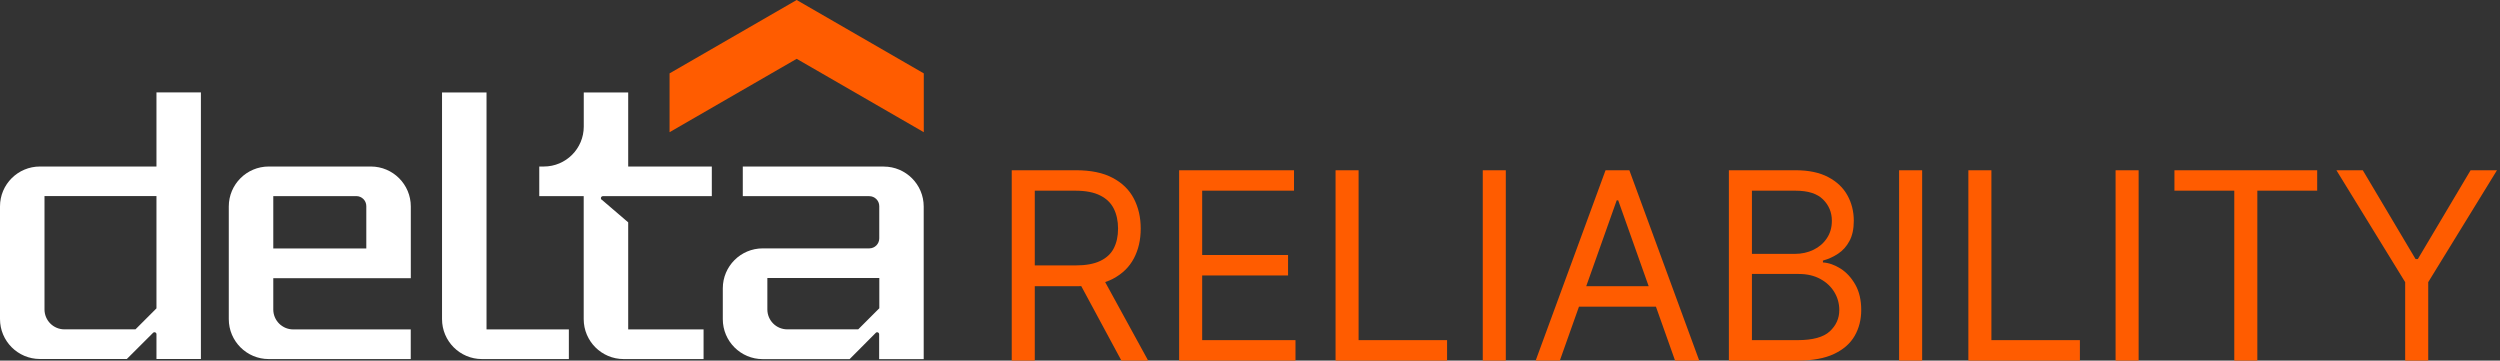
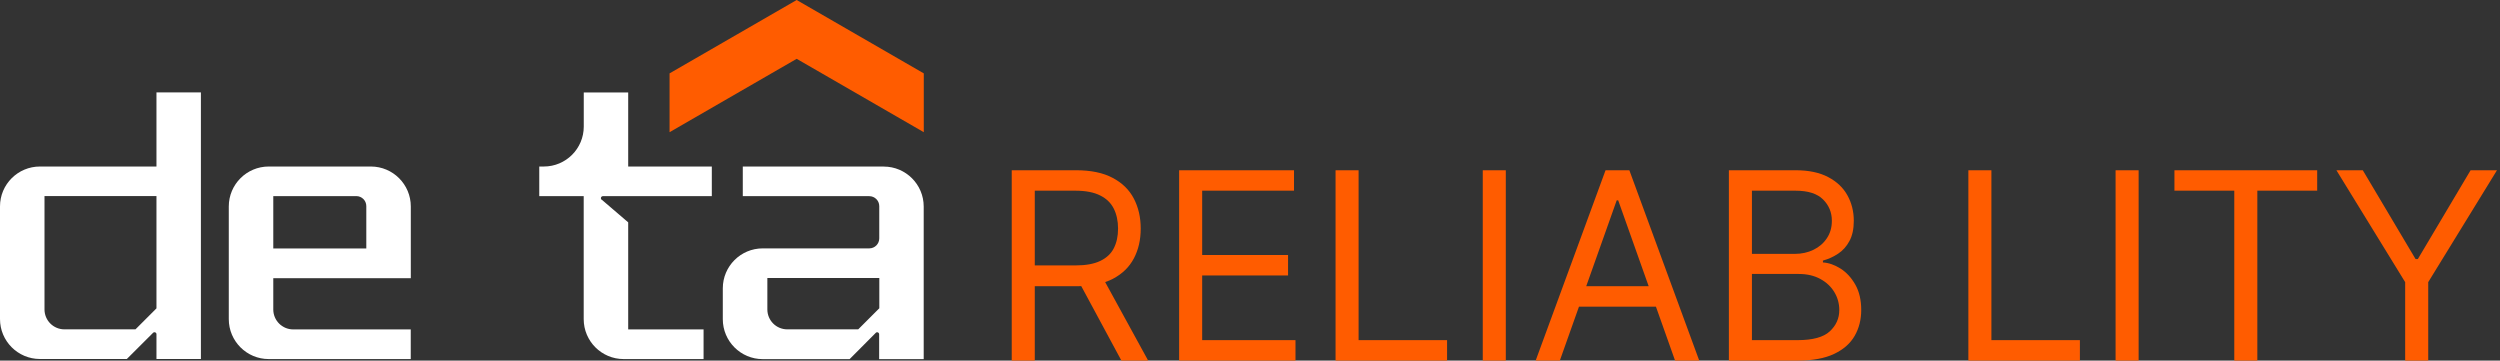
<svg xmlns="http://www.w3.org/2000/svg" width="208" height="30" viewBox="0 0 208 30" fill="none">
  <rect x="0" y="0" width="208" height="30" fill="#333333" stroke="none" />
  <path d="M84.176 30V14.164H89.527C90.764 14.164 91.779 14.375 92.573 14.798C93.367 15.216 93.955 15.79 94.336 16.523C94.718 17.255 94.908 18.087 94.908 19.02C94.908 19.953 94.718 20.78 94.336 21.502C93.955 22.224 93.37 22.791 92.581 23.203C91.792 23.61 90.784 23.814 89.558 23.814H85.227V22.082H89.496C90.341 22.082 91.022 21.958 91.537 21.711C92.058 21.463 92.434 21.113 92.666 20.659C92.903 20.201 93.022 19.654 93.022 19.02C93.022 18.386 92.903 17.832 92.666 17.358C92.429 16.883 92.05 16.517 91.529 16.26C91.009 15.997 90.32 15.865 89.465 15.865H86.093V30H84.176ZM91.63 22.886L95.527 30H93.3L89.465 22.886H91.63Z" fill="#FF5C00" />
  <path d="M98.104 30V14.164H107.661V15.865H100.021V21.216H107.166V22.917H100.021V28.299H107.785V30H98.104Z" fill="#FF5C00" />
  <path d="M111.118 30V14.164H113.035V28.299H120.396V30H111.118Z" fill="#FF5C00" />
  <path d="M125.283 14.164V30H123.366V14.164H125.283Z" fill="#FF5C00" />
  <path d="M129.778 30H127.767L133.582 14.164H135.562L141.377 30H139.366L134.634 16.669H134.51L129.778 30ZM130.52 23.814H138.624V25.515H130.52V23.814Z" fill="#FF5C00" />
  <path d="M143.843 30V14.164H149.38C150.483 14.164 151.393 14.355 152.109 14.736C152.826 15.113 153.359 15.62 153.71 16.26C154.06 16.894 154.236 17.597 154.236 18.37C154.236 19.051 154.114 19.613 153.872 20.056C153.635 20.5 153.321 20.85 152.929 21.108C152.542 21.366 152.122 21.556 151.668 21.68V21.835C152.153 21.866 152.64 22.036 153.13 22.345C153.62 22.654 154.029 23.098 154.359 23.675C154.689 24.252 154.854 24.959 154.854 25.794C154.854 26.587 154.674 27.302 154.313 27.936C153.952 28.57 153.382 29.072 152.604 29.443C151.826 29.814 150.813 30 149.565 30H143.843ZM145.761 28.299H149.565C150.818 28.299 151.707 28.057 152.233 27.572C152.764 27.082 153.029 26.49 153.029 25.794C153.029 25.258 152.893 24.763 152.62 24.309C152.346 23.85 151.957 23.484 151.452 23.211C150.947 22.933 150.349 22.794 149.658 22.794H145.761V28.299ZM145.761 21.123H149.318C149.895 21.123 150.416 21.01 150.88 20.783C151.349 20.556 151.72 20.237 151.993 19.824C152.272 19.412 152.411 18.927 152.411 18.37C152.411 17.675 152.168 17.084 151.684 16.6C151.199 16.11 150.431 15.865 149.38 15.865H145.761V21.123Z" fill="#FF5C00" />
-   <path d="M159.923 14.164V30H158.005V14.164H159.923Z" fill="#FF5C00" />
  <path d="M163.768 30V14.164H165.685V28.299H173.047V30H163.768Z" fill="#FF5C00" />
  <path d="M177.934 14.164V30H176.016V14.164H177.934Z" fill="#FF5C00" />
  <path d="M180.913 15.865V14.164H192.79V15.865H187.81V30H185.892V15.865H180.913Z" fill="#FF5C00" />
  <path d="M194.388 14.164H196.584L200.976 21.556H201.162L205.554 14.164H207.75L202.028 23.474V30H200.11V23.474L194.388 14.164Z" fill="#FF5C00" />
-   <path d="M40.474 7.691H36.777V26.551C36.777 28.385 38.266 29.874 40.1 29.874H47.329V27.407H40.479V7.691H40.474Z" fill="white" />
  <path d="M13.013 13.854H3.323C1.489 13.854 0 15.338 0 17.172V26.546C0 28.38 1.489 29.868 3.323 29.868H10.552L12.736 27.689C12.843 27.587 13.018 27.66 13.018 27.806V29.868H16.715V7.686H13.018V13.849L13.013 13.854ZM13.013 25.66L11.271 27.402H5.361C4.441 27.402 3.702 26.658 3.702 25.743V16.315H13.018V25.655L13.013 25.66Z" fill="white" />
  <path d="M52.266 7.691H48.569V10.532C48.569 12.366 47.081 13.854 45.247 13.854H44.867V16.321H48.564V26.551C48.564 28.385 50.053 29.874 51.887 29.874H58.537V27.407H52.266V18.5L50.097 16.642C49.931 16.574 49.98 16.321 50.16 16.321H59.223V13.854H52.266V7.691Z" fill="white" />
  <path d="M30.856 13.854H22.358C20.524 13.854 19.035 15.343 19.035 17.177V26.551C19.035 28.385 20.524 29.874 22.358 29.874H34.174V27.407H24.396C23.477 27.407 22.737 26.663 22.737 25.748V23.146H34.179V17.177C34.179 15.343 32.69 13.854 30.856 13.854ZM30.477 20.675H22.737V16.316H29.645C30.102 16.316 30.477 16.686 30.477 17.148V20.675Z" fill="white" />
  <path d="M73.534 13.854H61.8V16.321H72.323C72.78 16.321 73.155 16.691 73.155 17.153V19.833C73.155 20.29 72.785 20.665 72.323 20.665H63.459C61.625 20.665 60.137 22.154 60.137 23.988V26.556C60.137 28.39 61.625 29.879 63.459 29.879H70.688L72.863 27.694C72.965 27.587 73.145 27.665 73.145 27.811V29.879H76.852V17.182C76.852 15.348 75.363 13.859 73.529 13.859L73.534 13.854ZM73.155 25.651L71.403 27.402H65.502C64.583 27.402 63.844 26.658 63.844 25.744V23.127H73.159V25.651H73.155Z" fill="white" />
  <path d="M55.707 6.105V10.999L66.283 4.894L76.859 10.999V6.105L66.283 0L55.707 6.105Z" fill="#FF5C00" />
</svg>